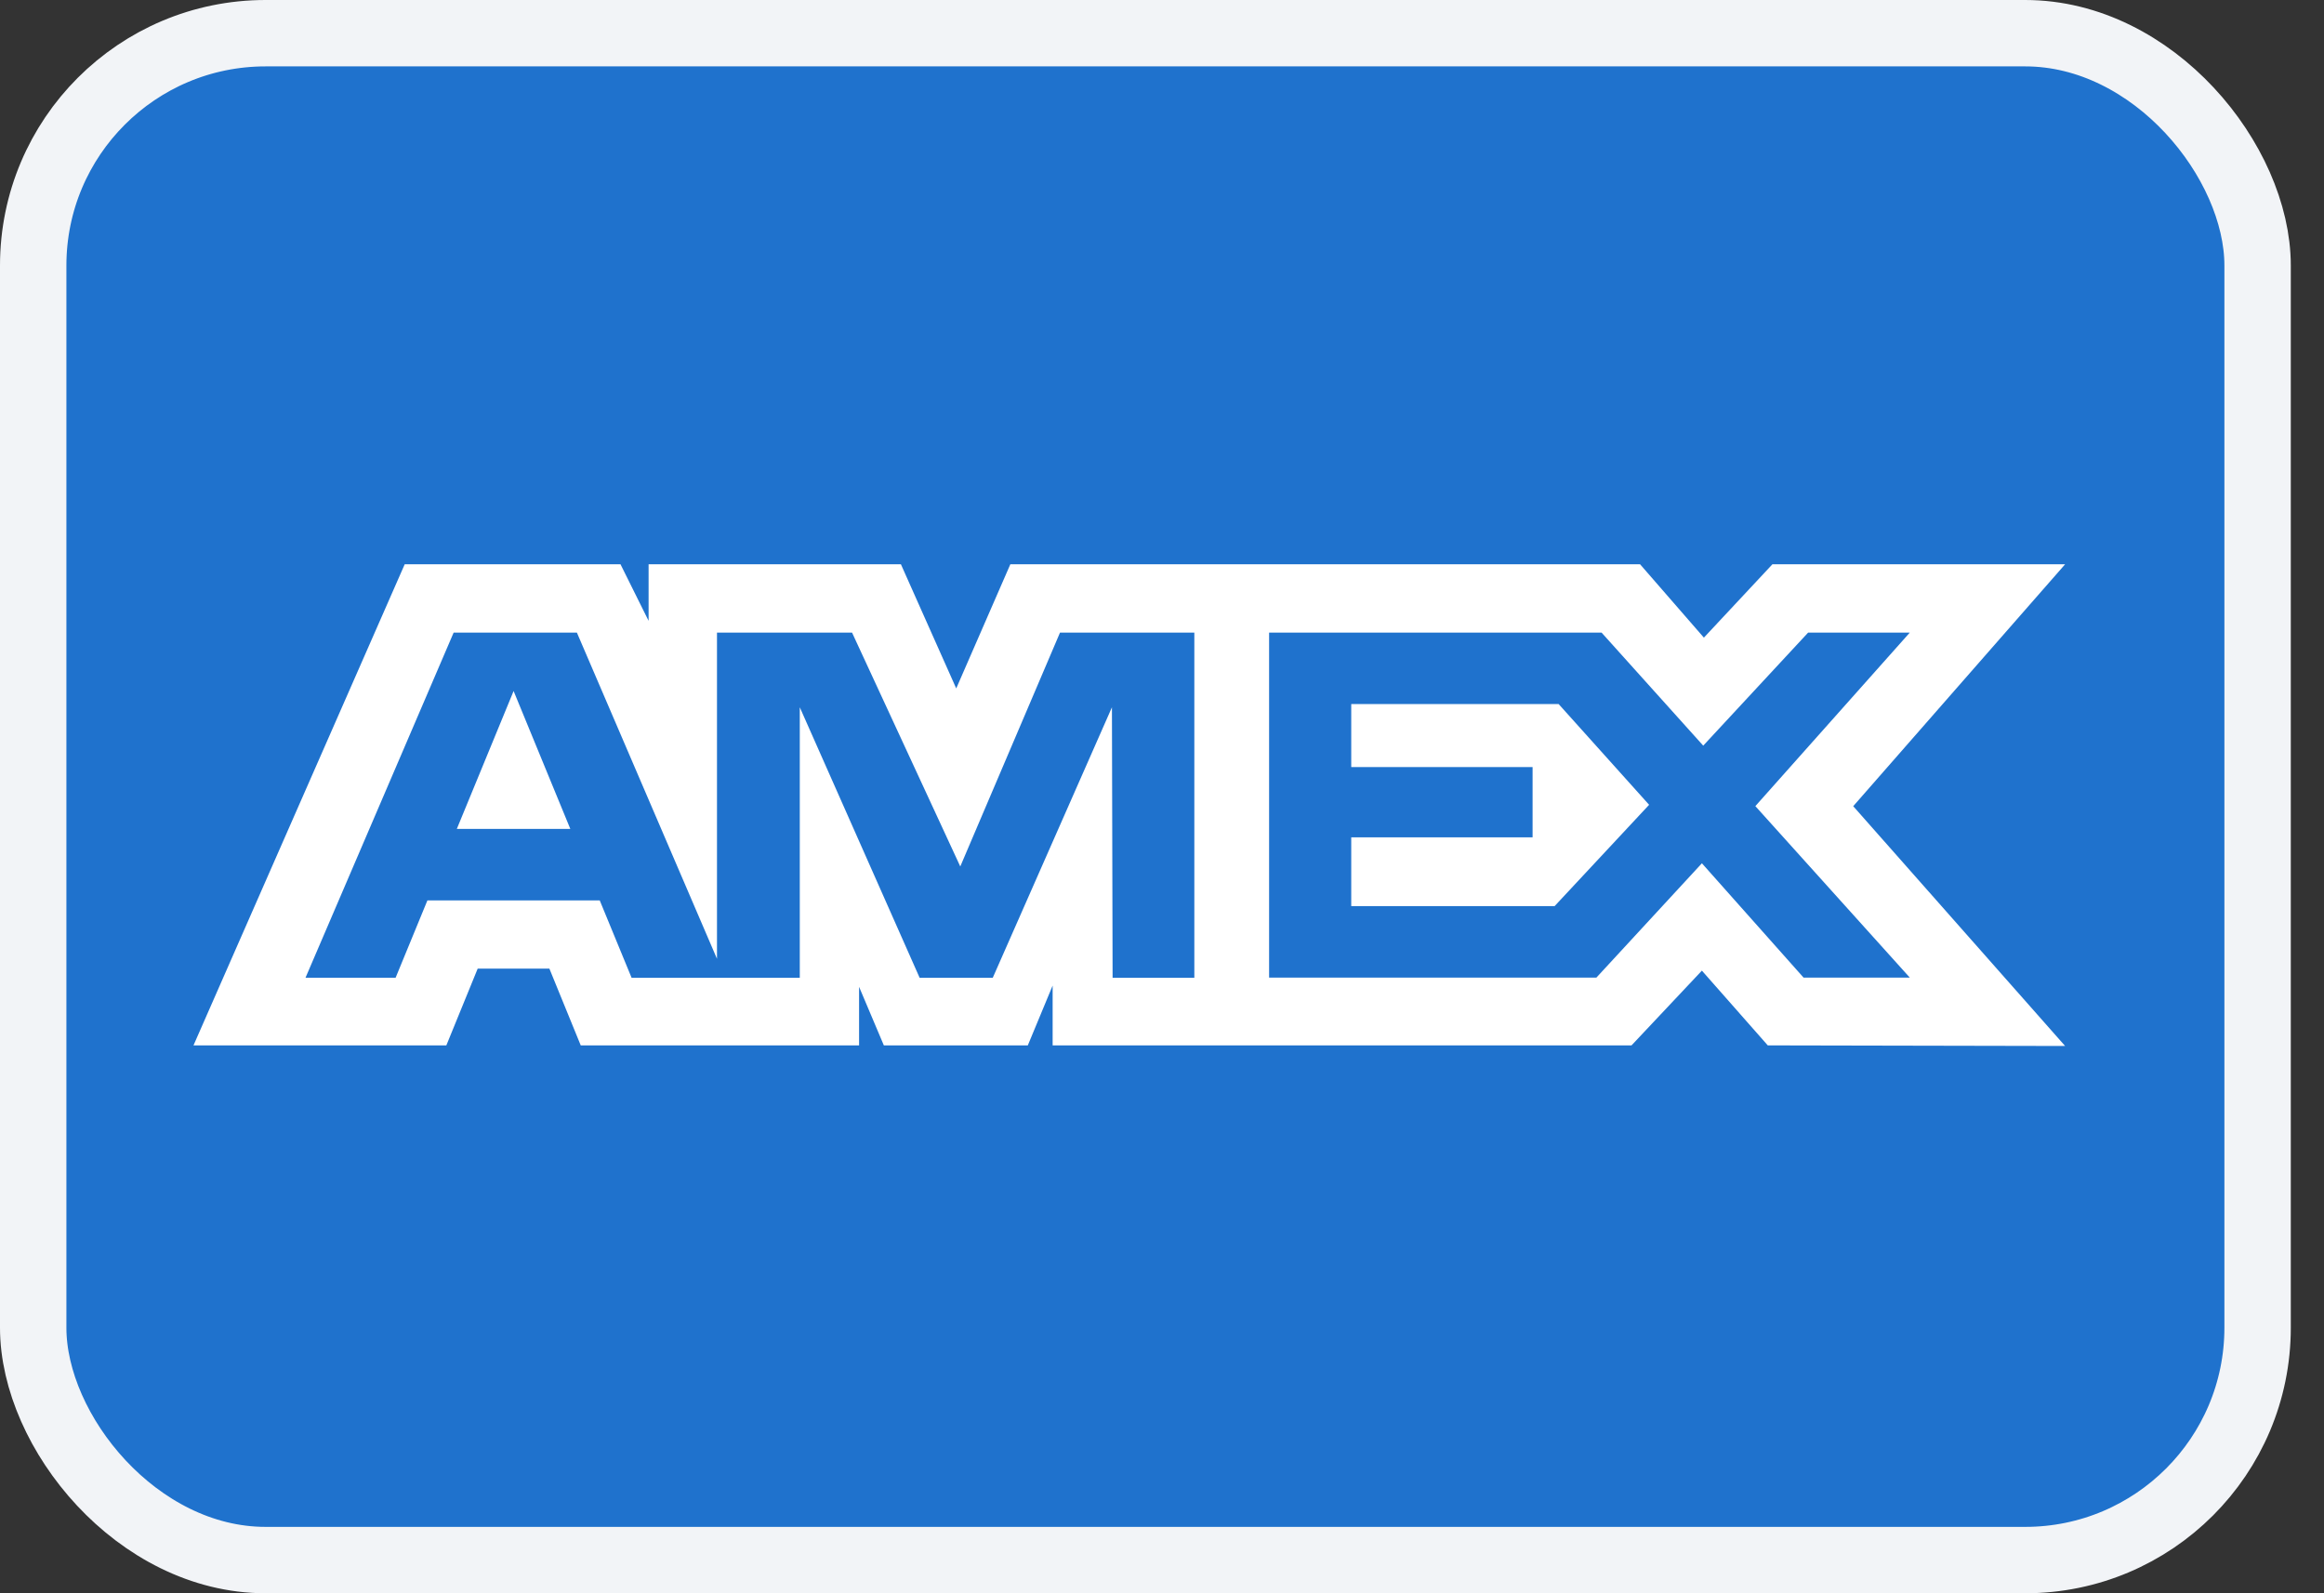
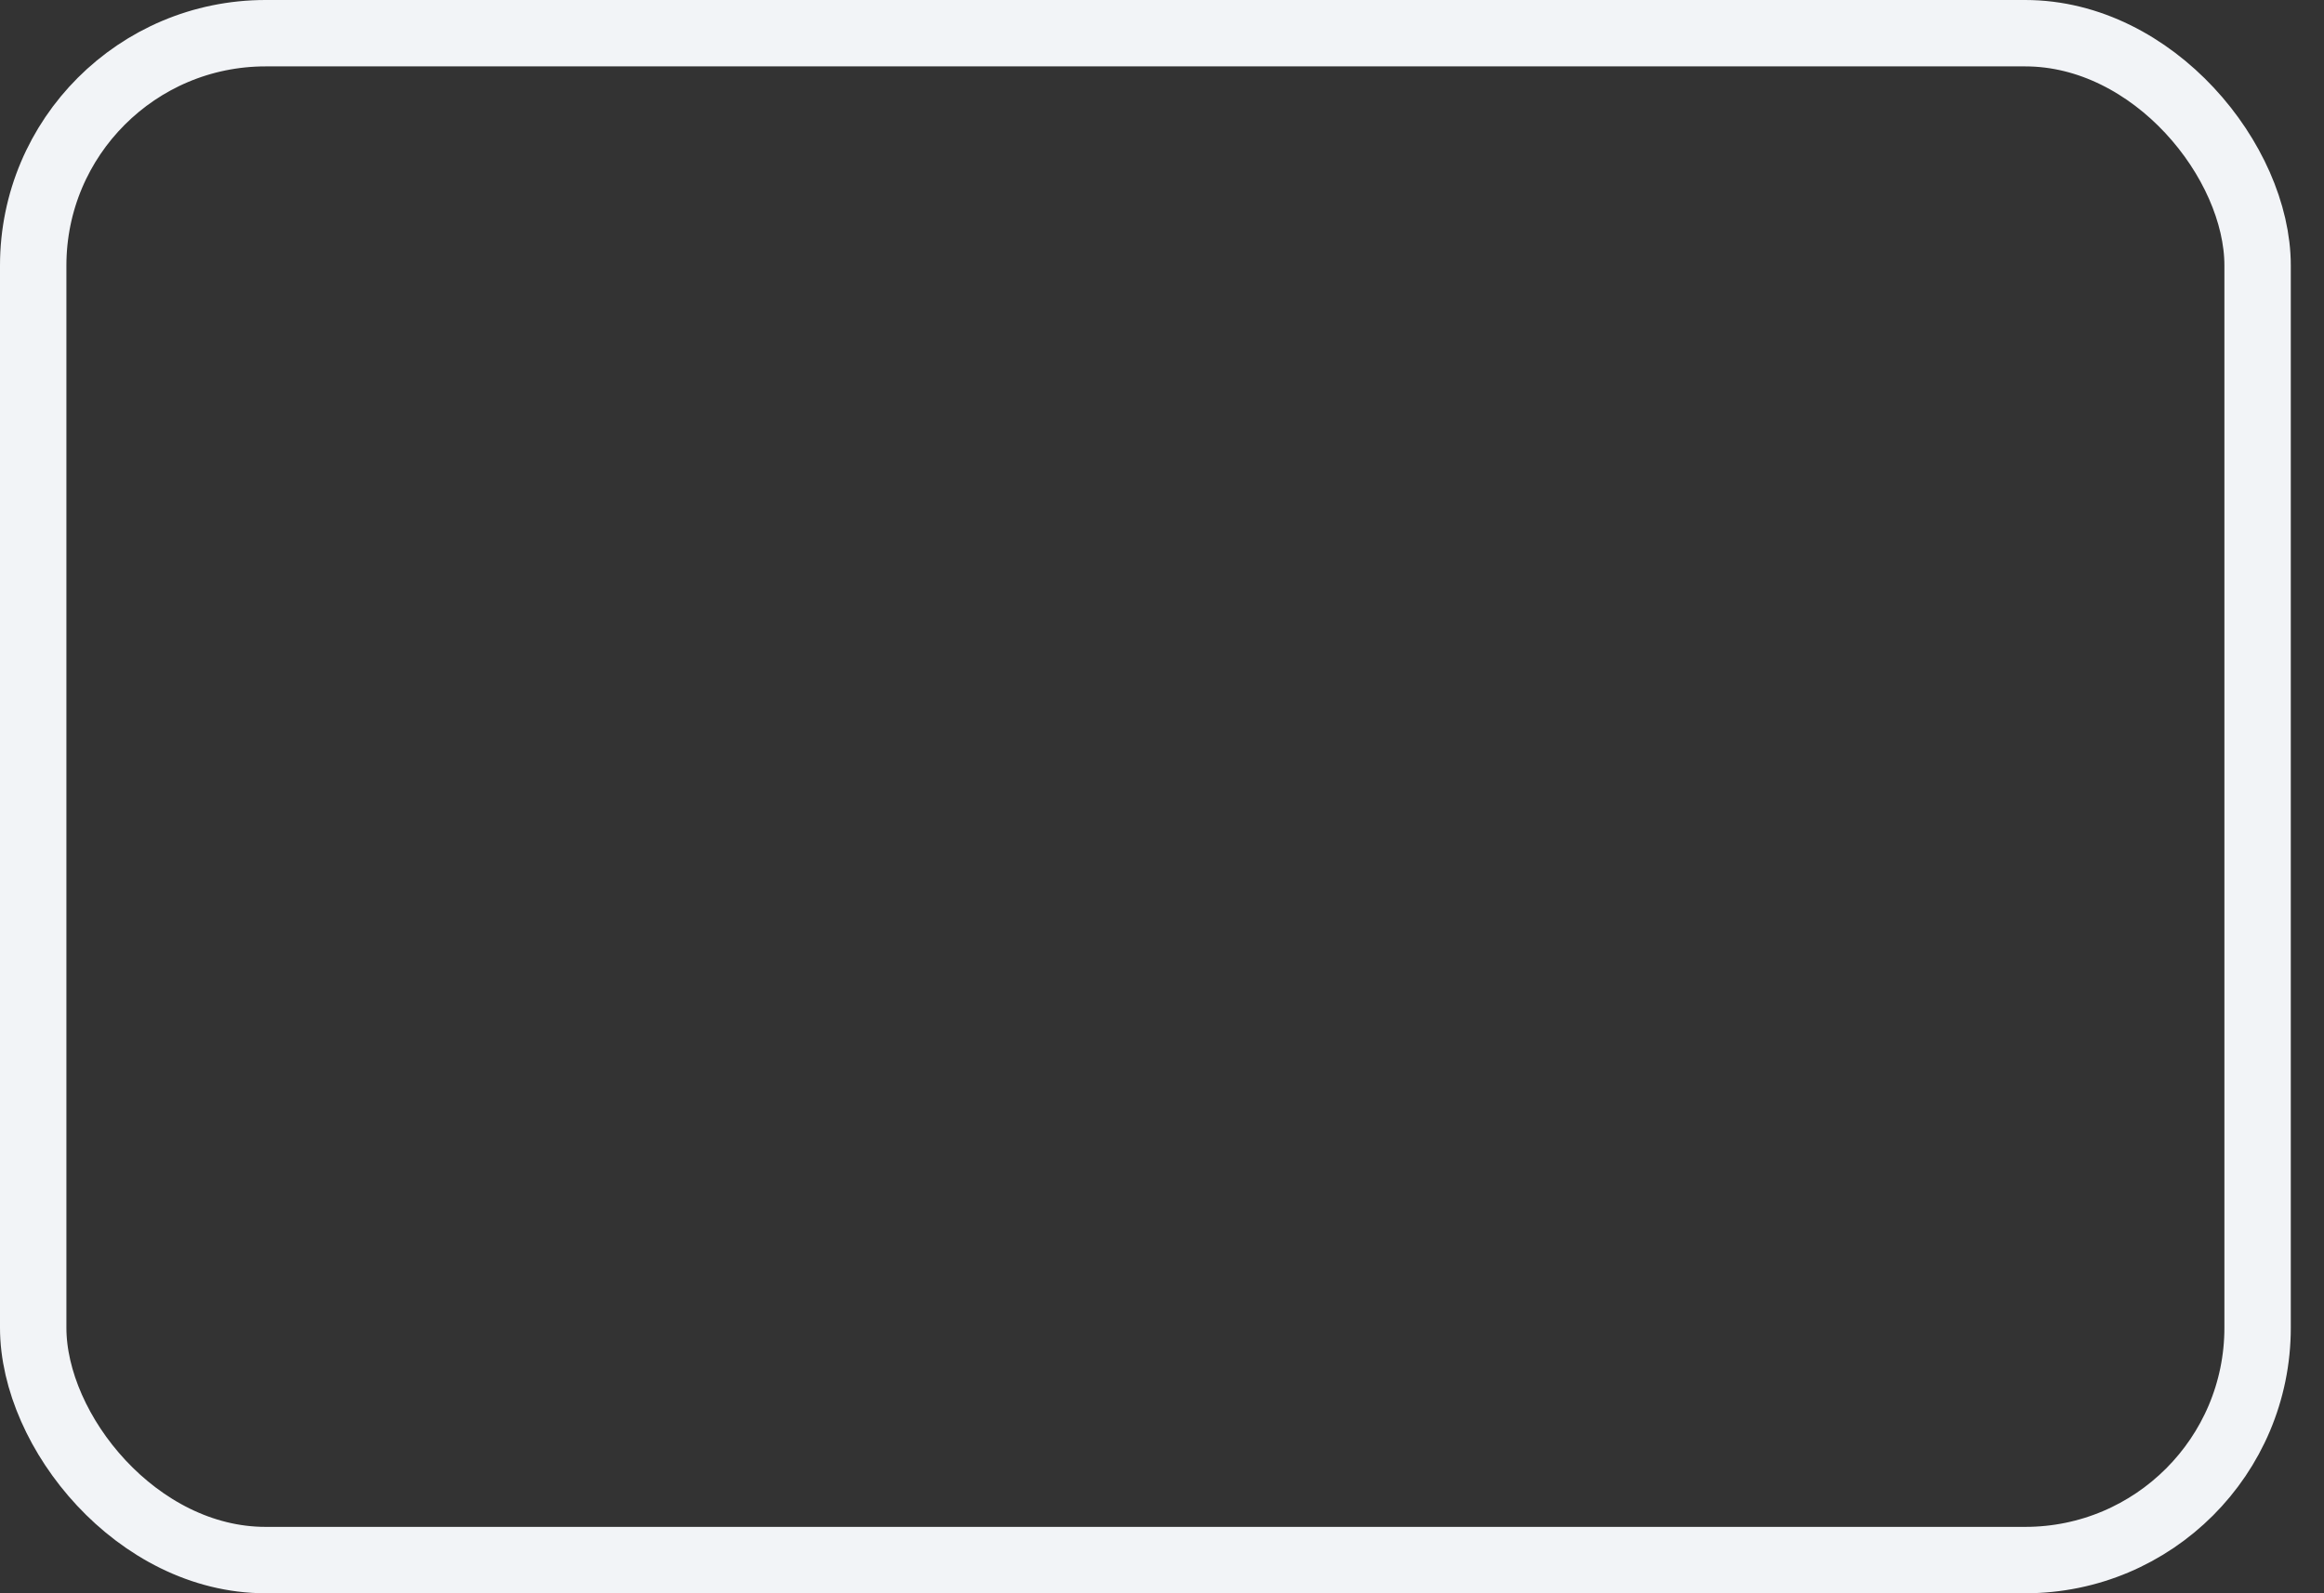
<svg xmlns="http://www.w3.org/2000/svg" width="35" height="24" viewBox="0 0 35 24" fill="none">
  <rect x="0" y="0" width="35" height="24" fill="#333333" stroke="none" />
-   <rect x="0.5" y="0.5" width="33.5" height="23" rx="3.5" fill="#1F72CD" />
  <rect x="0.5" y="0.5" width="33.5" height="23" rx="3.5" stroke="#F2F4F7" />
-   <path fill-rule="evenodd" clip-rule="evenodd" d="M6.095 8.5L2.914 15.747H6.722L7.194 14.591H8.274L8.746 15.747H12.938V14.865L13.311 15.747H15.479L15.853 14.846V15.747H24.571L25.631 14.621L26.623 15.747L31.101 15.756L27.91 12.144L31.101 8.5H26.693L25.661 9.605L24.7 8.5H15.216L14.401 10.37L13.568 8.5H9.768V9.352L9.345 8.5H6.095ZM6.832 9.529H8.688L10.798 14.443V9.529H12.832L14.462 13.052L15.964 9.529H17.987V14.729H16.756L16.746 10.654L14.951 14.729H13.85L12.045 10.654V14.729H9.512L9.032 13.563H6.437L5.958 14.728H4.601L6.832 9.529ZM24.12 9.529H19.113V14.726H24.042L25.631 13.004L27.162 14.726H28.762L26.436 12.143L28.762 9.529H27.231L25.651 11.232L24.12 9.529ZM7.735 10.409L6.88 12.486H8.589L7.735 10.409ZM20.35 11.555V10.606V10.605H23.473L24.836 12.123L23.413 13.649H20.35V12.613H23.081V11.555H20.35Z" fill="white" />
</svg>